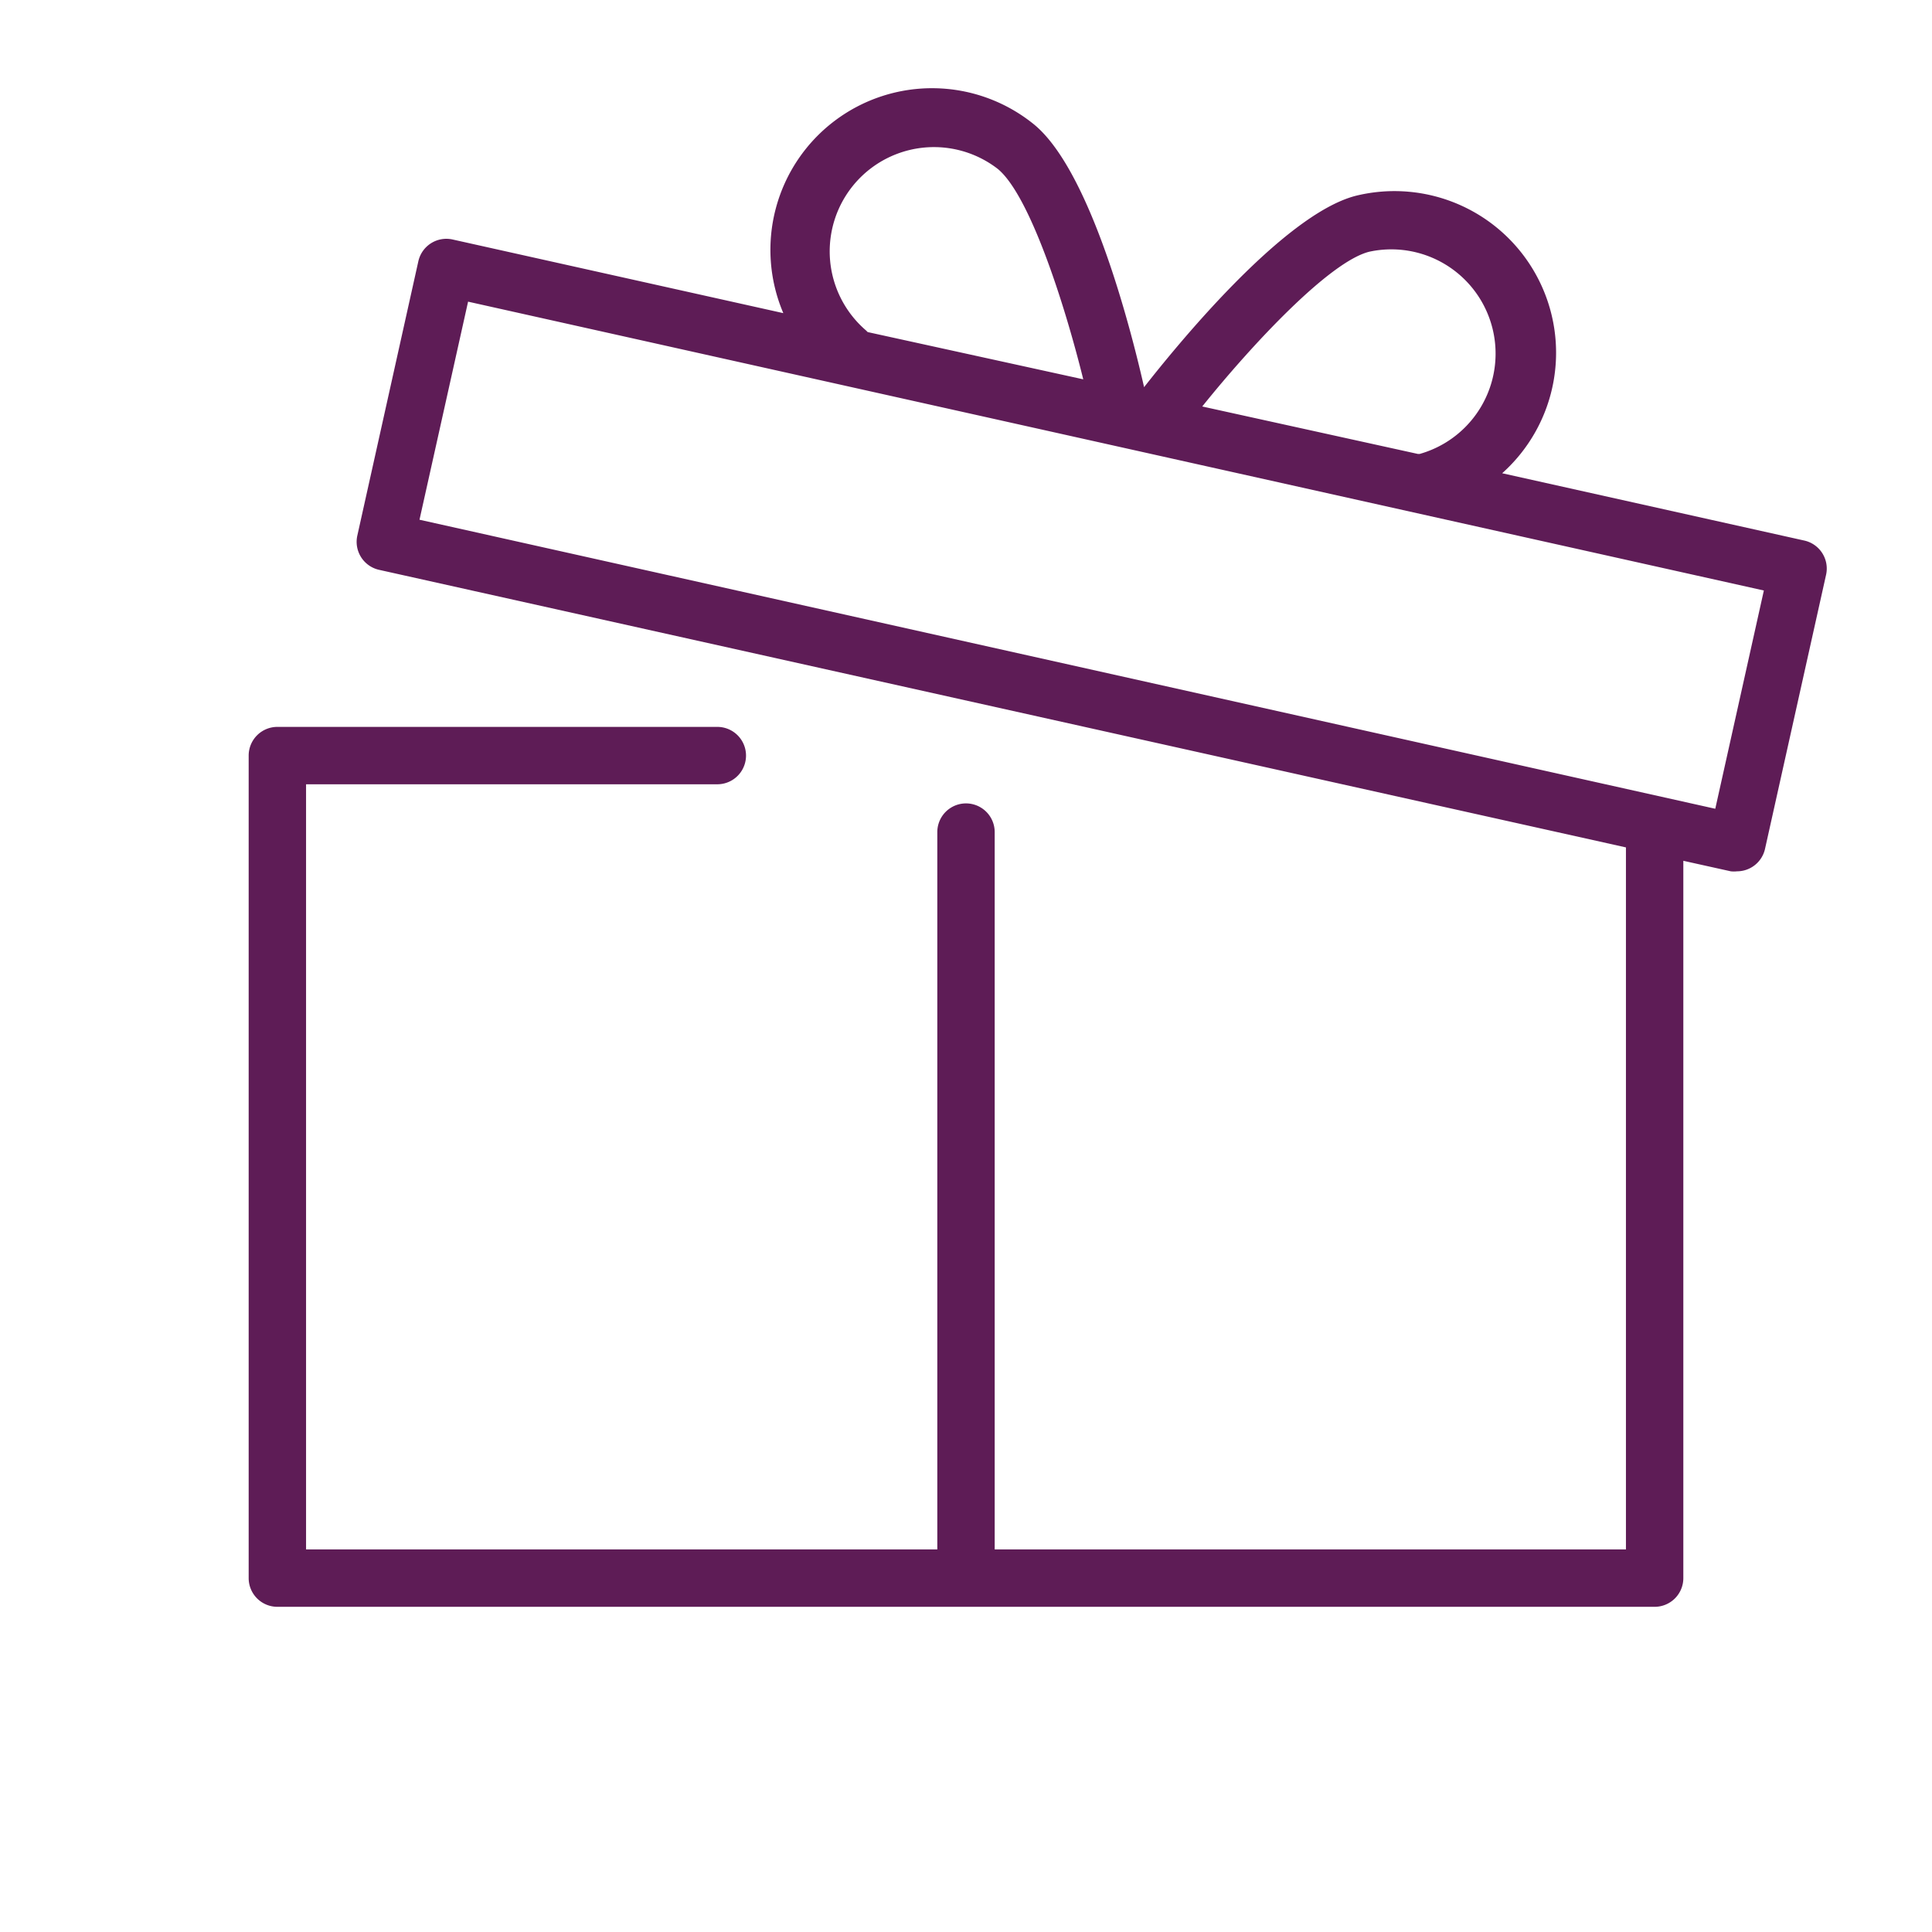
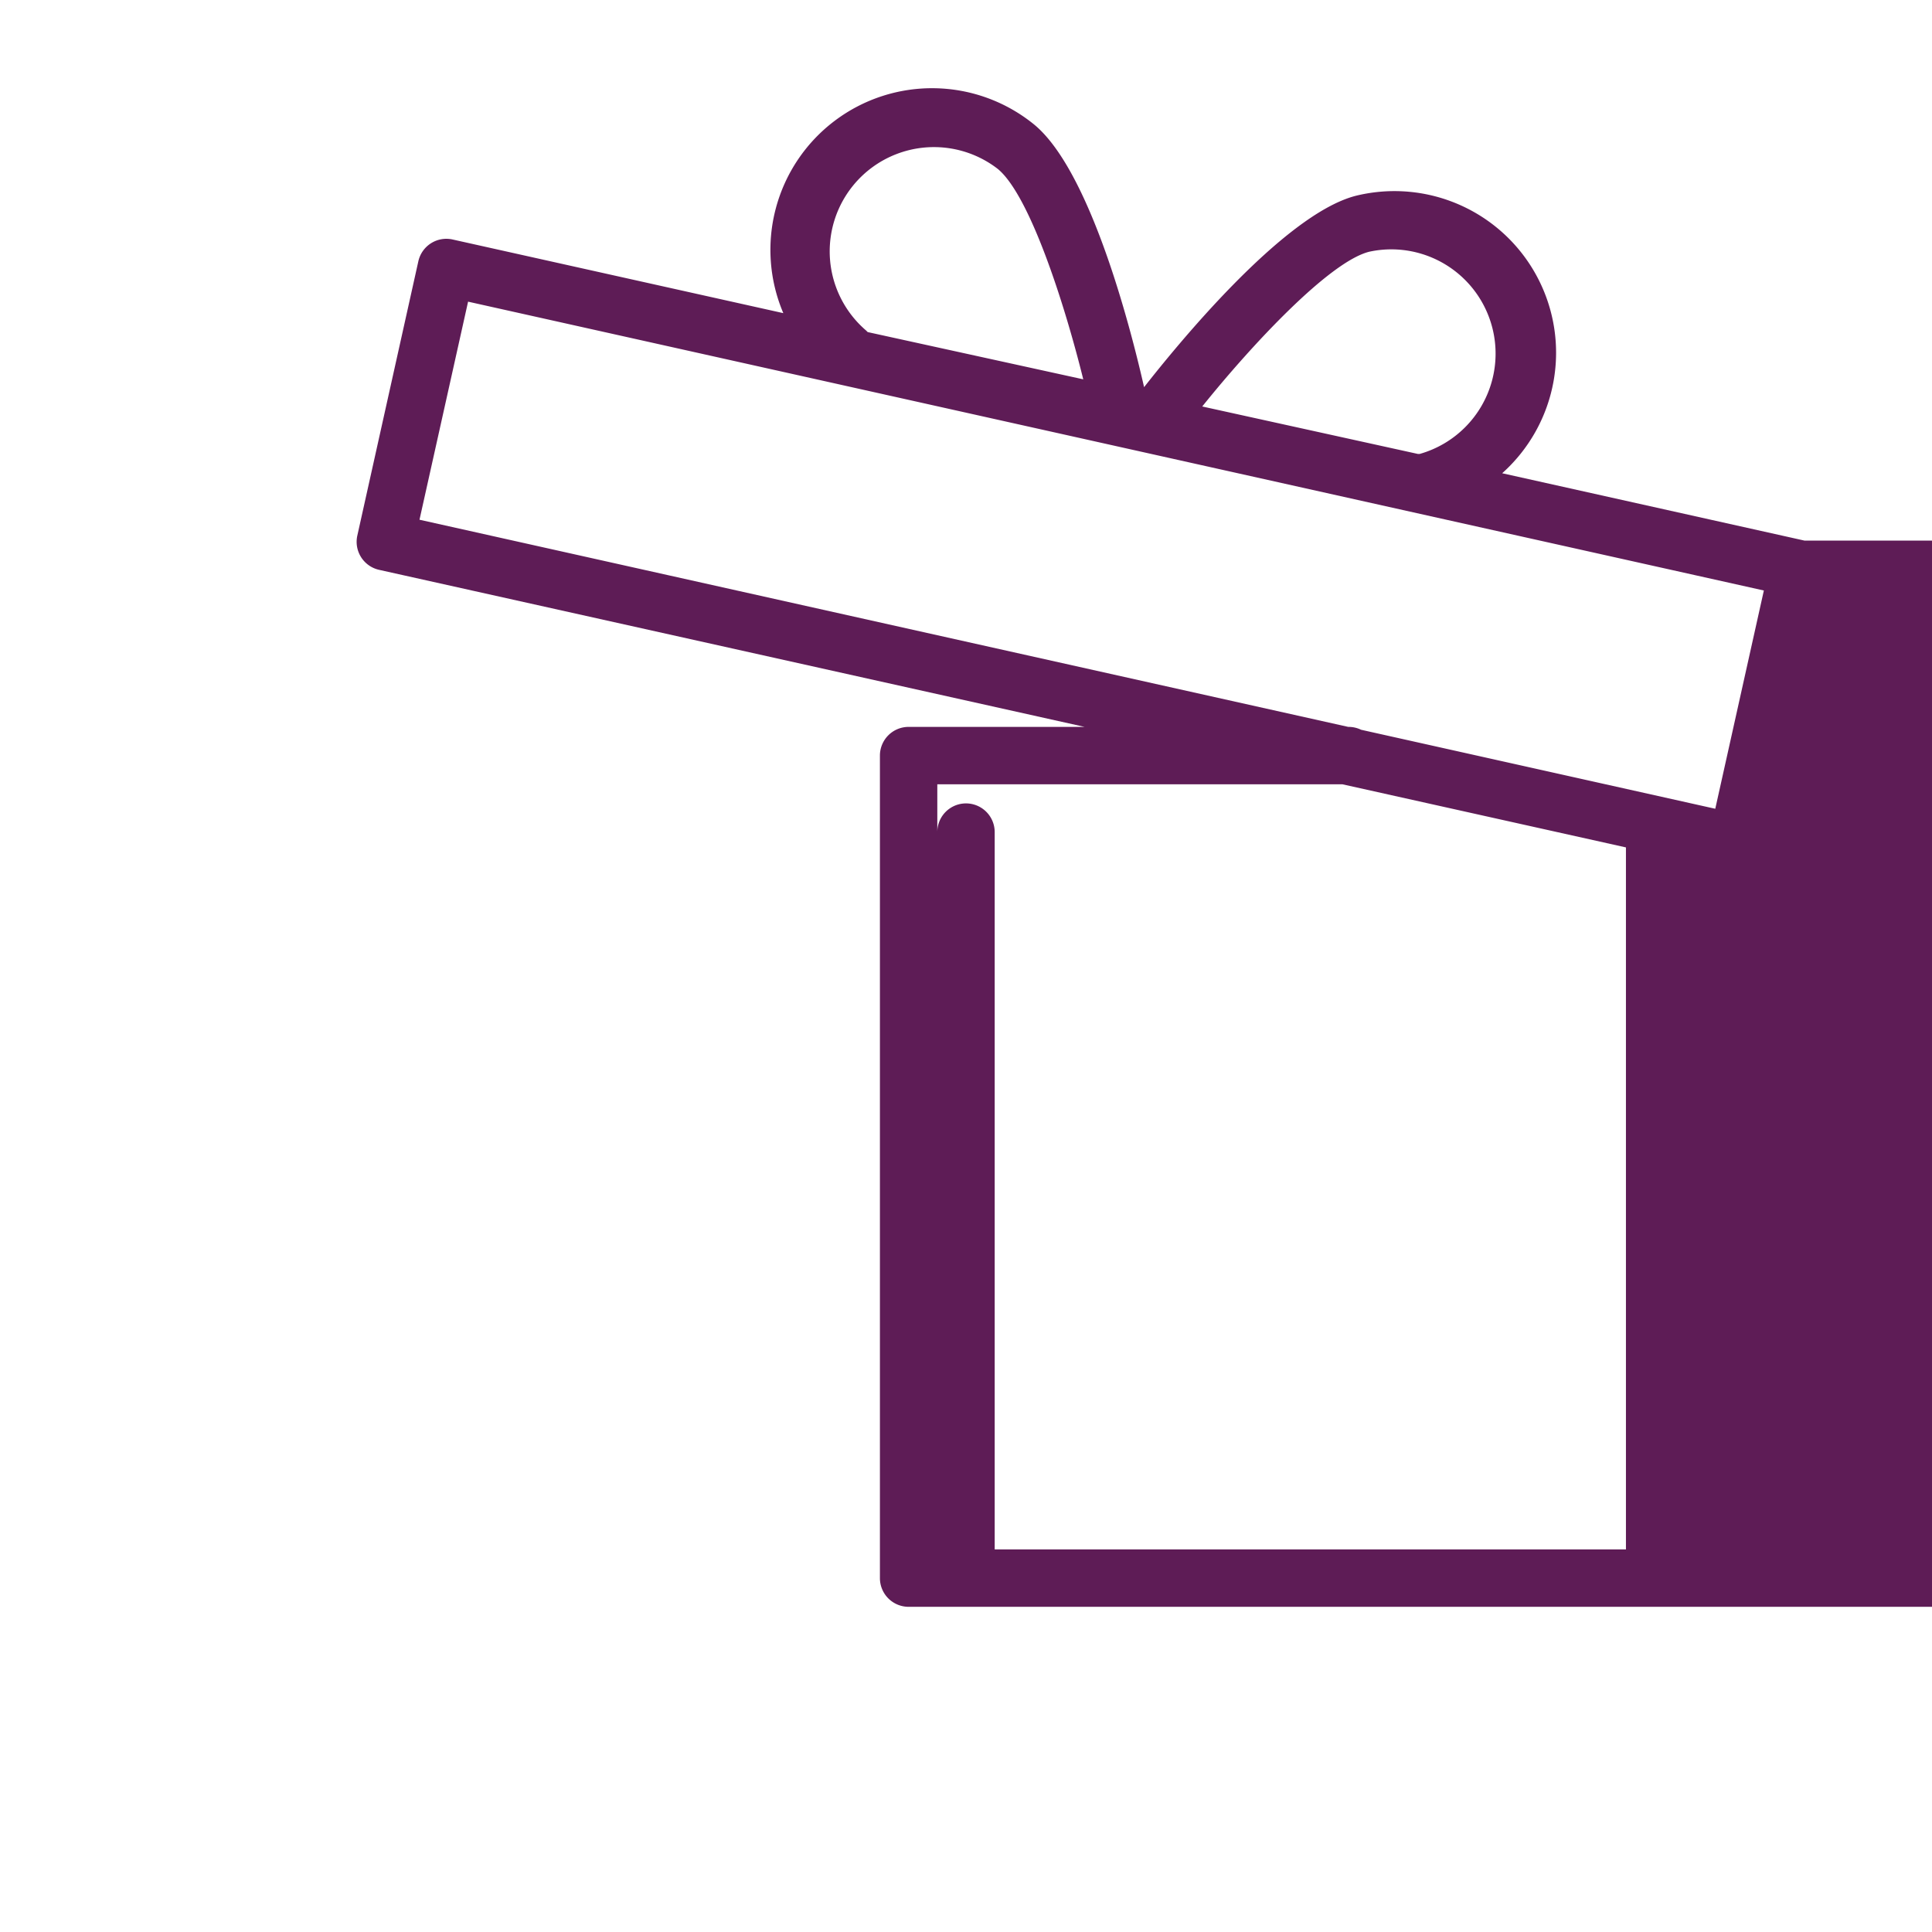
<svg xmlns="http://www.w3.org/2000/svg" width="101" height="101">
  <title>hhhArtboard 2</title>
  <g>
    <title>background</title>
-     <rect fill="none" id="canvas_background" height="402" width="582" y="-1" x="-1" />
  </g>
  <g>
    <title>Layer 1</title>
-     <path fill="#5e1c56" id="svg_1" d="m94.33,28.26l-15.8,-3.52a8.45,8.45 0 0 0 -7.67,-14.5c-3.83,1 -9.48,8 -11.05,10c-0.56,-2.47 -2.7,-11.24 -5.76,-13.74a8.45,8.45 0 0 0 -13.1,9.87l-17.29,-3.85a1.5,1.5 0 0 0 -1.79,1.14l-3.19,14.34a1.5,1.5 0 0 0 1.14,1.79l65.18,14.51l0,36.7l-33,0l0,-37.5a1.5,1.5 0 0 0 -3,0l0,37.5l-33,0l0,-40l21.5,0a1.5,1.5 0 0 0 0,-3l-23,0a1.5,1.5 0 0 0 -1.5,1.5l0,43a1.5,1.5 0 0 0 1.5,1.5l72,0a1.5,1.5 0 0 0 1.5,-1.5l0,-37.5l2.48,0.55a1.48,1.48 0 0 0 0.33,0a1.5,1.5 0 0 0 1.46,-1.17l3.19,-14.32a1.5,1.5 0 0 0 -1.13,-1.8zm-22.75,-15.1a5.45,5.45 0 0 1 2.64,10.57l-0.1,0l-11.27,-2.48c2.61,-3.25 6.65,-7.57 8.73,-8.09zm-26.3,4.12a5.45,5.45 0 0 1 6.88,-8.45c1.66,1.36 3.48,7 4.47,11l-11.27,-2.47l-0.08,-0.08zm44.39,25l-67.74,-15.11l2.54,-11.4l67.74,15.1l-2.54,11.41z" />
+     <path fill="#5e1c56" id="svg_1" d="m94.33,28.26l-15.8,-3.52a8.45,8.45 0 0 0 -7.67,-14.5c-3.83,1 -9.48,8 -11.05,10c-0.56,-2.47 -2.7,-11.24 -5.76,-13.74a8.45,8.45 0 0 0 -13.1,9.87l-17.29,-3.85a1.5,1.5 0 0 0 -1.79,1.14l-3.19,14.34a1.5,1.5 0 0 0 1.14,1.79l65.18,14.51l0,36.7l-33,0l0,-37.5a1.5,1.5 0 0 0 -3,0l0,37.5l0,-40l21.5,0a1.5,1.5 0 0 0 0,-3l-23,0a1.5,1.5 0 0 0 -1.5,1.5l0,43a1.5,1.5 0 0 0 1.5,1.5l72,0a1.5,1.5 0 0 0 1.5,-1.5l0,-37.5l2.48,0.55a1.48,1.48 0 0 0 0.33,0a1.5,1.5 0 0 0 1.46,-1.17l3.19,-14.32a1.5,1.5 0 0 0 -1.13,-1.8zm-22.75,-15.1a5.45,5.45 0 0 1 2.64,10.57l-0.1,0l-11.27,-2.48c2.61,-3.25 6.65,-7.57 8.73,-8.09zm-26.3,4.12a5.45,5.45 0 0 1 6.88,-8.45c1.66,1.36 3.48,7 4.47,11l-11.27,-2.47l-0.08,-0.08zm44.39,25l-67.74,-15.11l2.54,-11.4l67.74,15.1l-2.54,11.41z" />
  </g>
</svg>